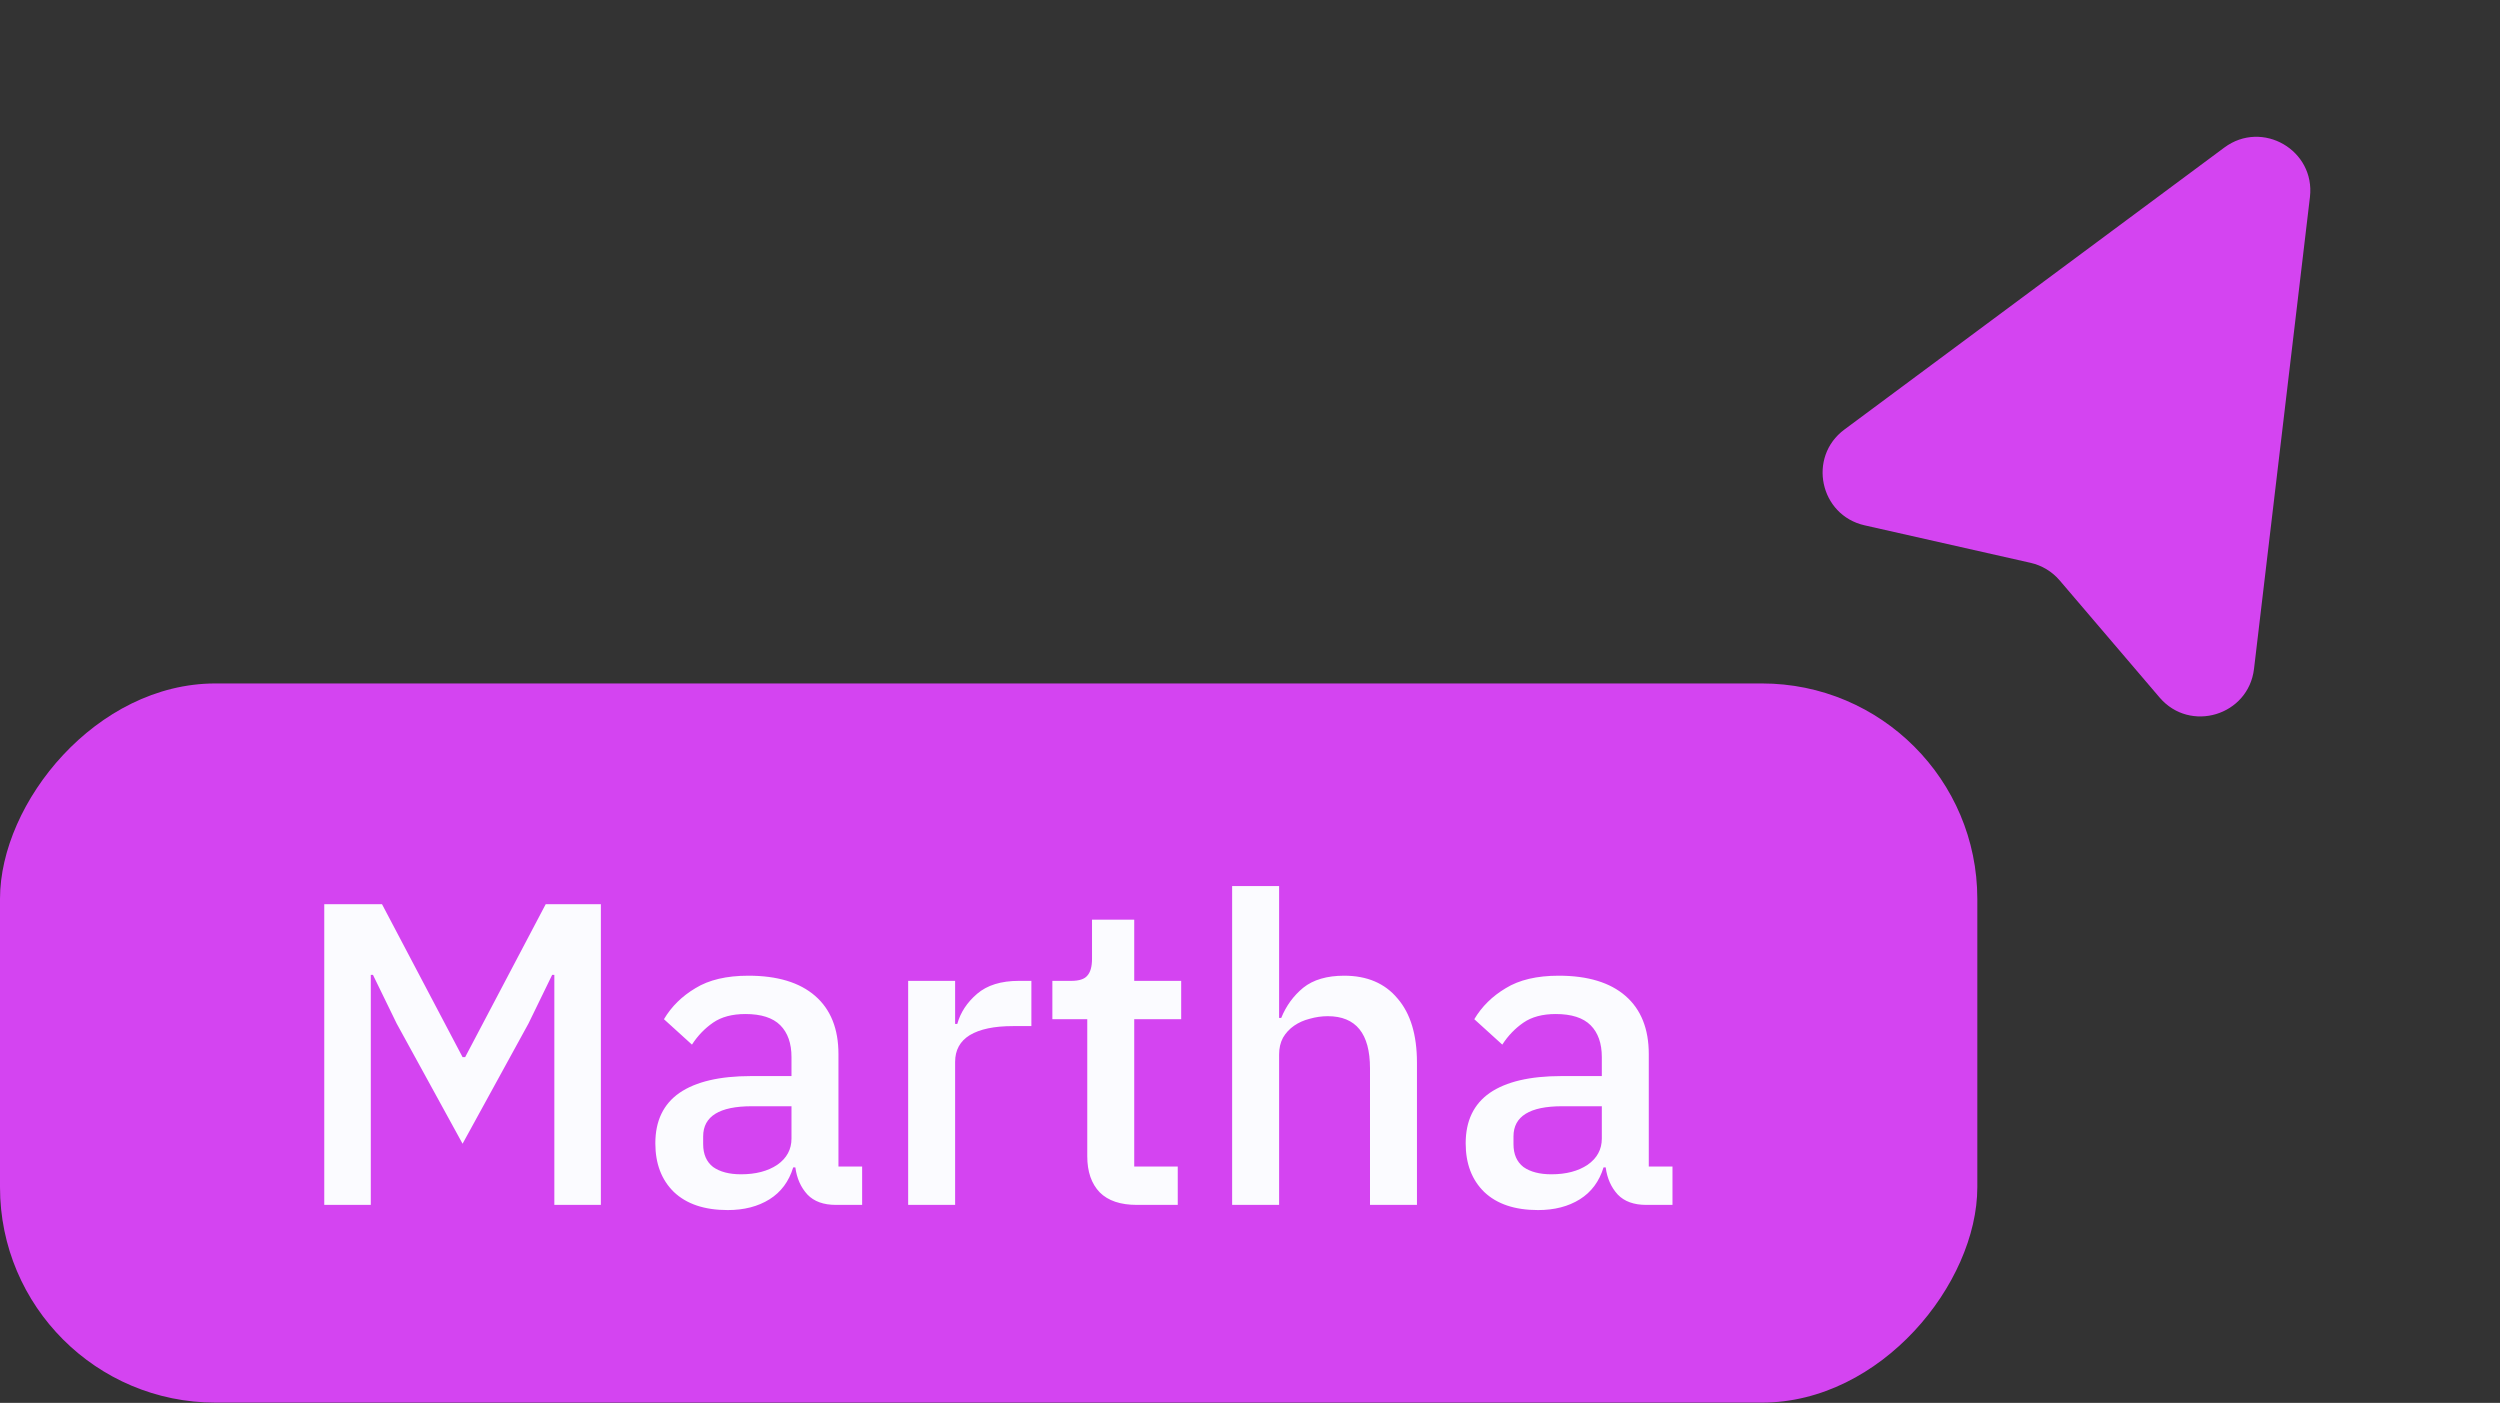
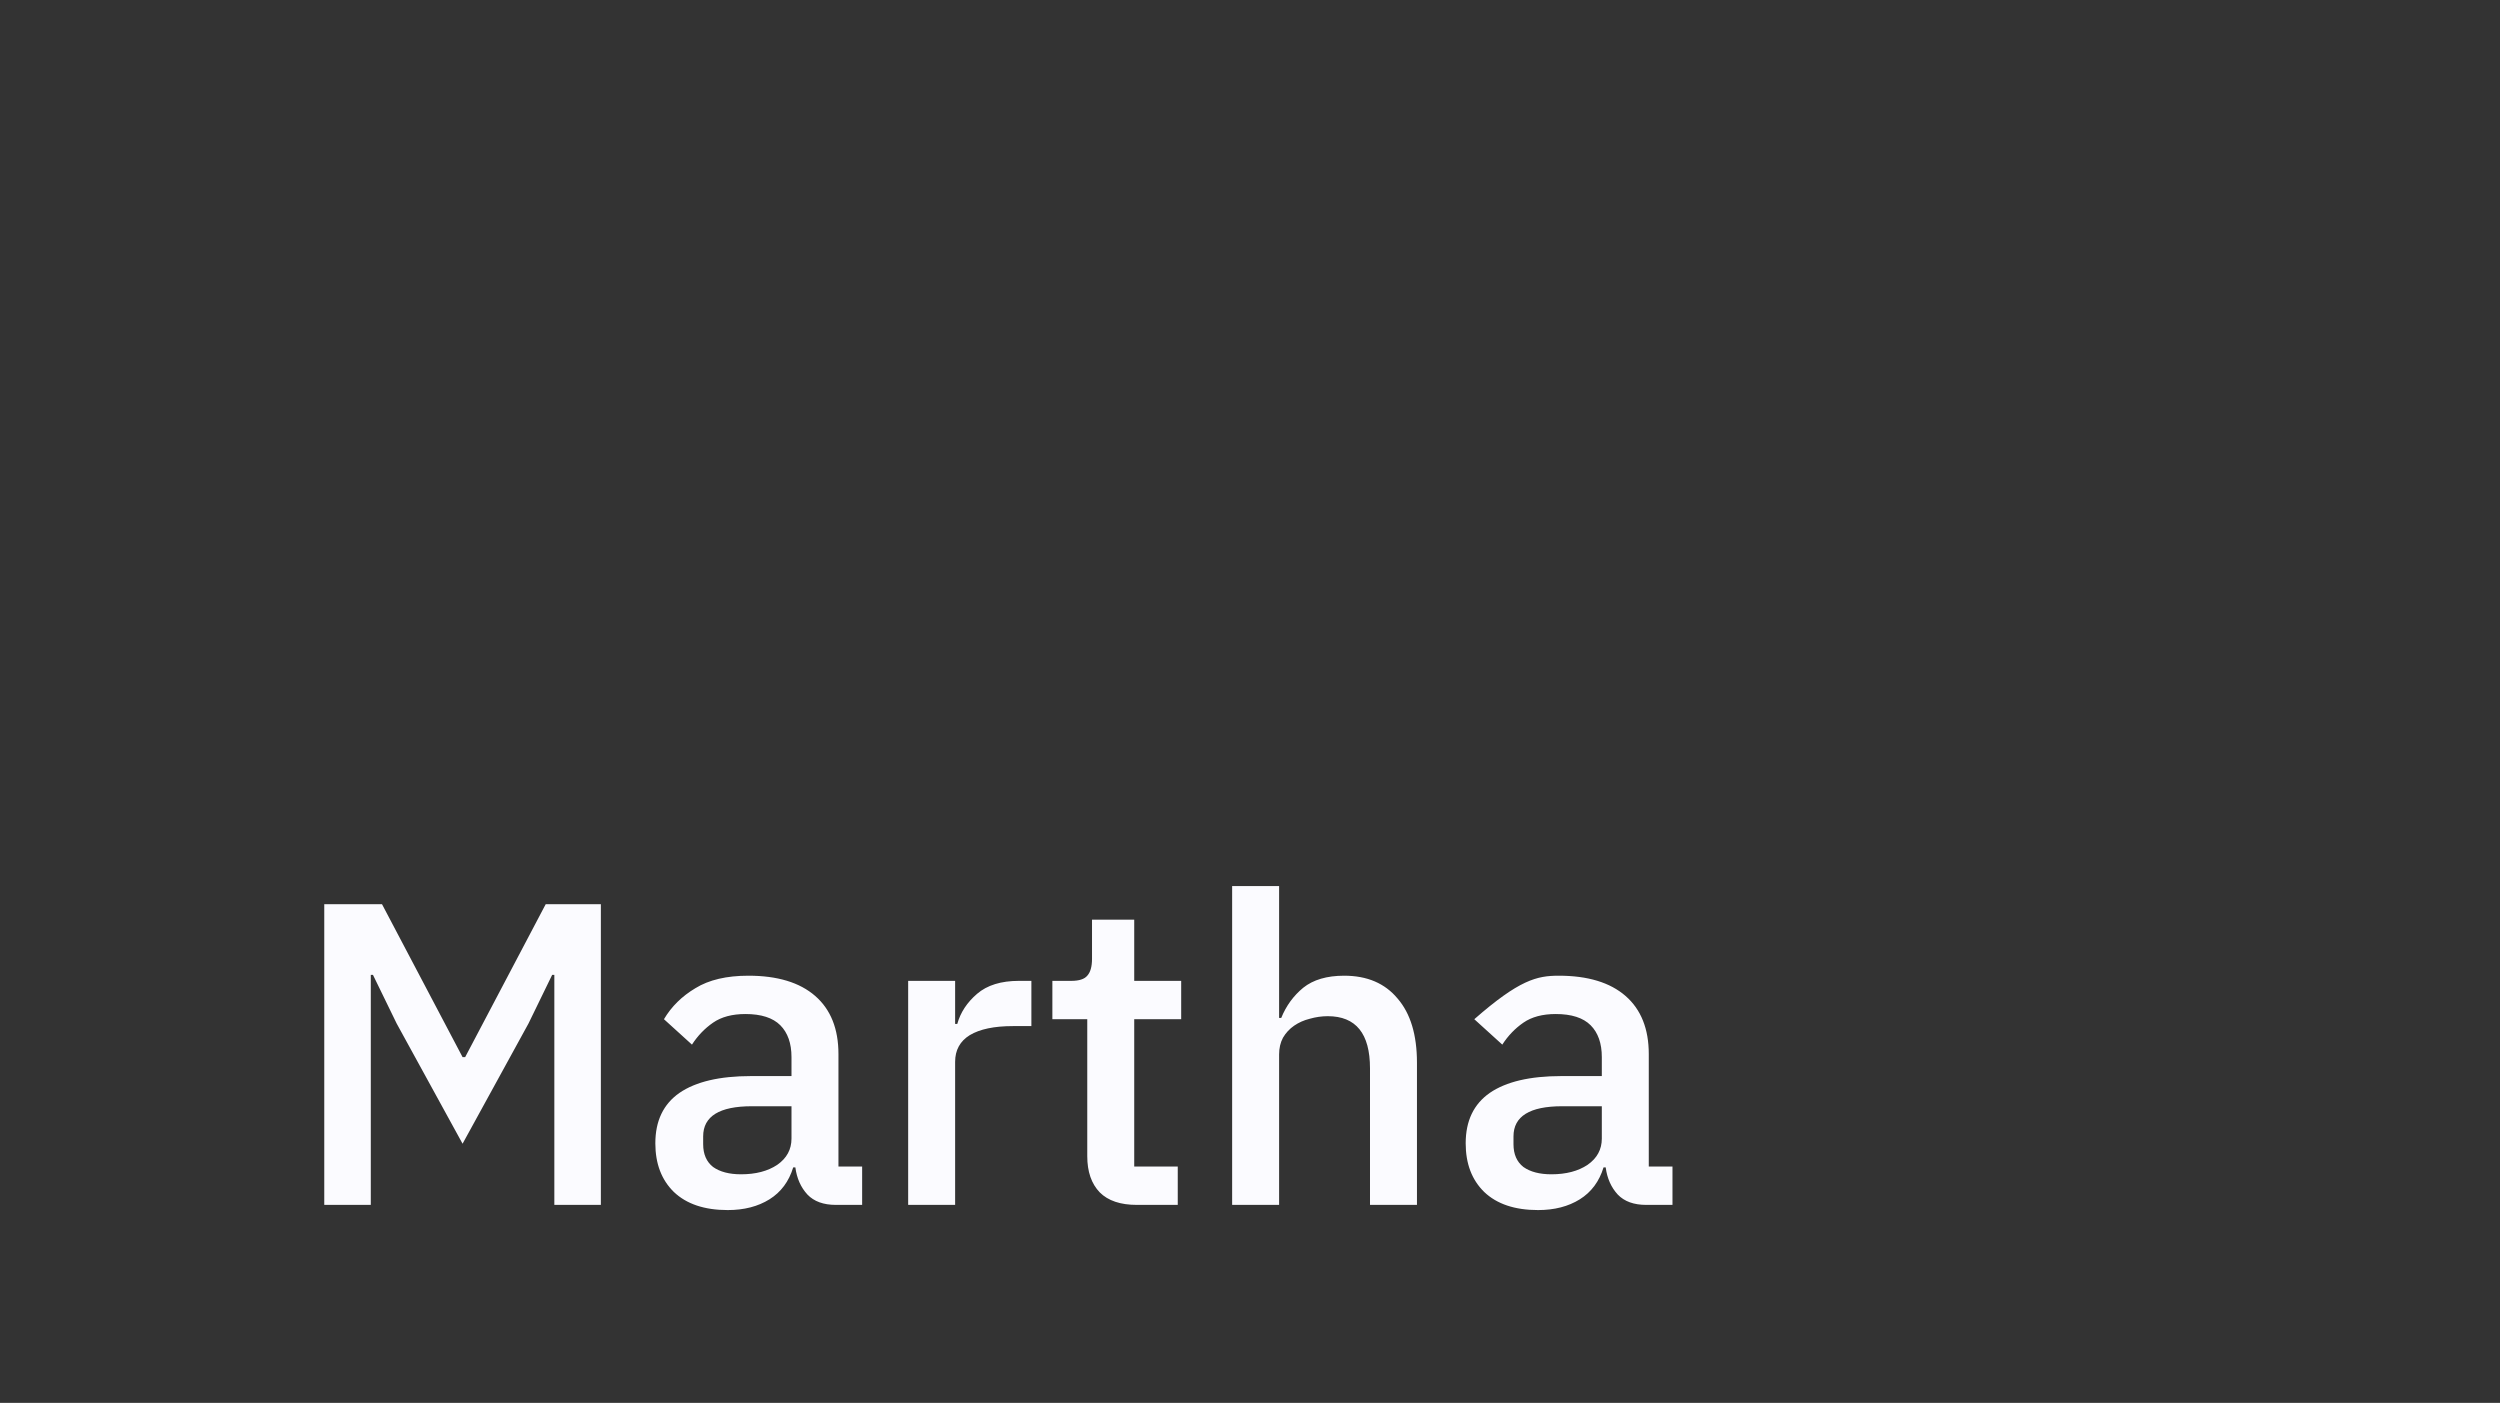
<svg xmlns="http://www.w3.org/2000/svg" width="139" height="78" viewBox="0 0 139 78" fill="none">
  <rect x="0" y="0" width="139" height="78" fill="#333333" stroke="none" />
-   <rect width="109.939" height="39.985" rx="11.977" transform="matrix(-1 0 0 1 109.939 38)" fill="#D444F1" />
-   <path d="M30.821 54.201H30.701L29.384 56.907L25.719 63.591L22.054 56.907L20.736 54.201H20.616V66.992H18.029V50.272H21.239L25.719 58.776H25.863L30.342 50.272H33.408V66.992H30.821V54.201ZM46.474 66.992C45.787 66.992 45.26 66.801 44.893 66.417C44.526 66.018 44.302 65.515 44.222 64.908H44.102C43.863 65.691 43.424 66.281 42.785 66.681C42.146 67.08 41.372 67.28 40.461 67.28C39.168 67.28 38.17 66.944 37.467 66.274C36.781 65.603 36.437 64.701 36.437 63.567C36.437 62.321 36.884 61.387 37.779 60.764C38.689 60.141 40.014 59.83 41.755 59.83H44.007V58.776C44.007 58.009 43.799 57.419 43.384 57.003C42.969 56.588 42.322 56.38 41.444 56.38C40.709 56.38 40.11 56.54 39.647 56.86C39.184 57.179 38.793 57.586 38.473 58.081L36.916 56.668C37.331 55.965 37.914 55.39 38.665 54.943C39.415 54.48 40.398 54.249 41.611 54.249C43.224 54.249 44.462 54.624 45.324 55.374C46.187 56.125 46.618 57.203 46.618 58.608V64.86H47.935V66.992H46.474ZM41.204 65.291C42.018 65.291 42.689 65.116 43.216 64.764C43.743 64.397 44.007 63.91 44.007 63.303V61.507H41.803C39.998 61.507 39.096 62.066 39.096 63.184V63.615C39.096 64.174 39.28 64.597 39.647 64.884C40.03 65.156 40.549 65.291 41.204 65.291ZM50.494 66.992V54.536H53.105V56.931H53.225C53.401 56.293 53.768 55.734 54.327 55.255C54.886 54.776 55.66 54.536 56.65 54.536H57.345V57.051H56.315C55.277 57.051 54.478 57.219 53.919 57.554C53.377 57.89 53.105 58.385 53.105 59.039V66.992H50.494ZM63.207 66.992C62.297 66.992 61.61 66.761 61.147 66.297C60.684 65.818 60.452 65.148 60.452 64.285V56.668H58.512V54.536H59.566C59.997 54.536 60.293 54.44 60.452 54.249C60.628 54.057 60.716 53.745 60.716 53.314V51.135H63.063V54.536H65.674V56.668H63.063V64.86H65.483V66.992H63.207ZM68.507 49.266H71.118V56.596H71.237C71.509 55.925 71.916 55.366 72.459 54.919C73.018 54.472 73.776 54.249 74.735 54.249C76.012 54.249 77.002 54.672 77.705 55.518C78.424 56.349 78.783 57.538 78.783 59.087V66.992H76.172V59.399C76.172 57.466 75.389 56.5 73.824 56.5C73.489 56.5 73.154 56.548 72.818 56.644C72.499 56.724 72.211 56.852 71.956 57.027C71.7 57.203 71.493 57.426 71.333 57.698C71.189 57.969 71.118 58.281 71.118 58.632V66.992H68.507V49.266ZM91.528 66.992C90.842 66.992 90.315 66.801 89.947 66.417C89.58 66.018 89.356 65.515 89.277 64.908H89.157C88.917 65.691 88.478 66.281 87.839 66.681C87.201 67.08 86.426 67.28 85.516 67.28C84.222 67.28 83.224 66.944 82.522 66.274C81.835 65.603 81.492 64.701 81.492 63.567C81.492 62.321 81.939 61.387 82.833 60.764C83.743 60.141 85.069 59.83 86.809 59.83H89.061V58.776C89.061 58.009 88.853 57.419 88.438 57.003C88.023 56.588 87.376 56.38 86.498 56.38C85.763 56.38 85.165 56.54 84.701 56.86C84.238 57.179 83.847 57.586 83.528 58.081L81.971 56.668C82.386 55.965 82.969 55.39 83.719 54.943C84.47 54.48 85.452 54.249 86.666 54.249C88.278 54.249 89.516 54.624 90.379 55.374C91.241 56.125 91.672 57.203 91.672 58.608V64.86H92.99V66.992H91.528ZM86.258 65.291C87.073 65.291 87.743 65.116 88.27 64.764C88.797 64.397 89.061 63.91 89.061 63.303V61.507H86.857C85.053 61.507 84.15 62.066 84.15 63.184V63.615C84.15 64.174 84.334 64.597 84.701 64.884C85.085 65.156 85.604 65.291 86.258 65.291Z" fill="#FBFBFF" />
-   <path d="M125.323 37.189L128.432 10.96C128.741 8.352 125.783 6.638 123.674 8.203L102.548 23.883C100.492 25.409 101.175 28.643 103.672 29.208L112.9 31.293C113.53 31.436 114.098 31.779 114.517 32.27L120.072 38.78C121.767 40.767 125.016 39.782 125.323 37.189Z" fill="#D444F1" />
+   <path d="M30.821 54.201H30.701L29.384 56.907L25.719 63.591L22.054 56.907L20.736 54.201H20.616V66.992H18.029V50.272H21.239L25.719 58.776H25.863L30.342 50.272H33.408V66.992H30.821V54.201ZM46.474 66.992C45.787 66.992 45.26 66.801 44.893 66.417C44.526 66.018 44.302 65.515 44.222 64.908H44.102C43.863 65.691 43.424 66.281 42.785 66.681C42.146 67.08 41.372 67.28 40.461 67.28C39.168 67.28 38.17 66.944 37.467 66.274C36.781 65.603 36.437 64.701 36.437 63.567C36.437 62.321 36.884 61.387 37.779 60.764C38.689 60.141 40.014 59.83 41.755 59.83H44.007V58.776C44.007 58.009 43.799 57.419 43.384 57.003C42.969 56.588 42.322 56.38 41.444 56.38C40.709 56.38 40.11 56.54 39.647 56.86C39.184 57.179 38.793 57.586 38.473 58.081L36.916 56.668C37.331 55.965 37.914 55.39 38.665 54.943C39.415 54.48 40.398 54.249 41.611 54.249C43.224 54.249 44.462 54.624 45.324 55.374C46.187 56.125 46.618 57.203 46.618 58.608V64.86H47.935V66.992H46.474ZM41.204 65.291C42.018 65.291 42.689 65.116 43.216 64.764C43.743 64.397 44.007 63.91 44.007 63.303V61.507H41.803C39.998 61.507 39.096 62.066 39.096 63.184V63.615C39.096 64.174 39.28 64.597 39.647 64.884C40.03 65.156 40.549 65.291 41.204 65.291ZM50.494 66.992V54.536H53.105V56.931H53.225C53.401 56.293 53.768 55.734 54.327 55.255C54.886 54.776 55.66 54.536 56.65 54.536H57.345V57.051H56.315C55.277 57.051 54.478 57.219 53.919 57.554C53.377 57.89 53.105 58.385 53.105 59.039V66.992H50.494ZM63.207 66.992C62.297 66.992 61.61 66.761 61.147 66.297C60.684 65.818 60.452 65.148 60.452 64.285V56.668H58.512V54.536H59.566C59.997 54.536 60.293 54.44 60.452 54.249C60.628 54.057 60.716 53.745 60.716 53.314V51.135H63.063V54.536H65.674V56.668H63.063V64.86H65.483V66.992H63.207ZM68.507 49.266H71.118V56.596H71.237C71.509 55.925 71.916 55.366 72.459 54.919C73.018 54.472 73.776 54.249 74.735 54.249C76.012 54.249 77.002 54.672 77.705 55.518C78.424 56.349 78.783 57.538 78.783 59.087V66.992H76.172V59.399C76.172 57.466 75.389 56.5 73.824 56.5C73.489 56.5 73.154 56.548 72.818 56.644C72.499 56.724 72.211 56.852 71.956 57.027C71.7 57.203 71.493 57.426 71.333 57.698C71.189 57.969 71.118 58.281 71.118 58.632V66.992H68.507V49.266ZM91.528 66.992C90.842 66.992 90.315 66.801 89.947 66.417C89.58 66.018 89.356 65.515 89.277 64.908H89.157C88.917 65.691 88.478 66.281 87.839 66.681C87.201 67.08 86.426 67.28 85.516 67.28C84.222 67.28 83.224 66.944 82.522 66.274C81.835 65.603 81.492 64.701 81.492 63.567C81.492 62.321 81.939 61.387 82.833 60.764C83.743 60.141 85.069 59.83 86.809 59.83H89.061V58.776C89.061 58.009 88.853 57.419 88.438 57.003C88.023 56.588 87.376 56.38 86.498 56.38C85.763 56.38 85.165 56.54 84.701 56.86C84.238 57.179 83.847 57.586 83.528 58.081L81.971 56.668C84.47 54.48 85.452 54.249 86.666 54.249C88.278 54.249 89.516 54.624 90.379 55.374C91.241 56.125 91.672 57.203 91.672 58.608V64.86H92.99V66.992H91.528ZM86.258 65.291C87.073 65.291 87.743 65.116 88.27 64.764C88.797 64.397 89.061 63.91 89.061 63.303V61.507H86.857C85.053 61.507 84.15 62.066 84.15 63.184V63.615C84.15 64.174 84.334 64.597 84.701 64.884C85.085 65.156 85.604 65.291 86.258 65.291Z" fill="#FBFBFF" />
</svg>